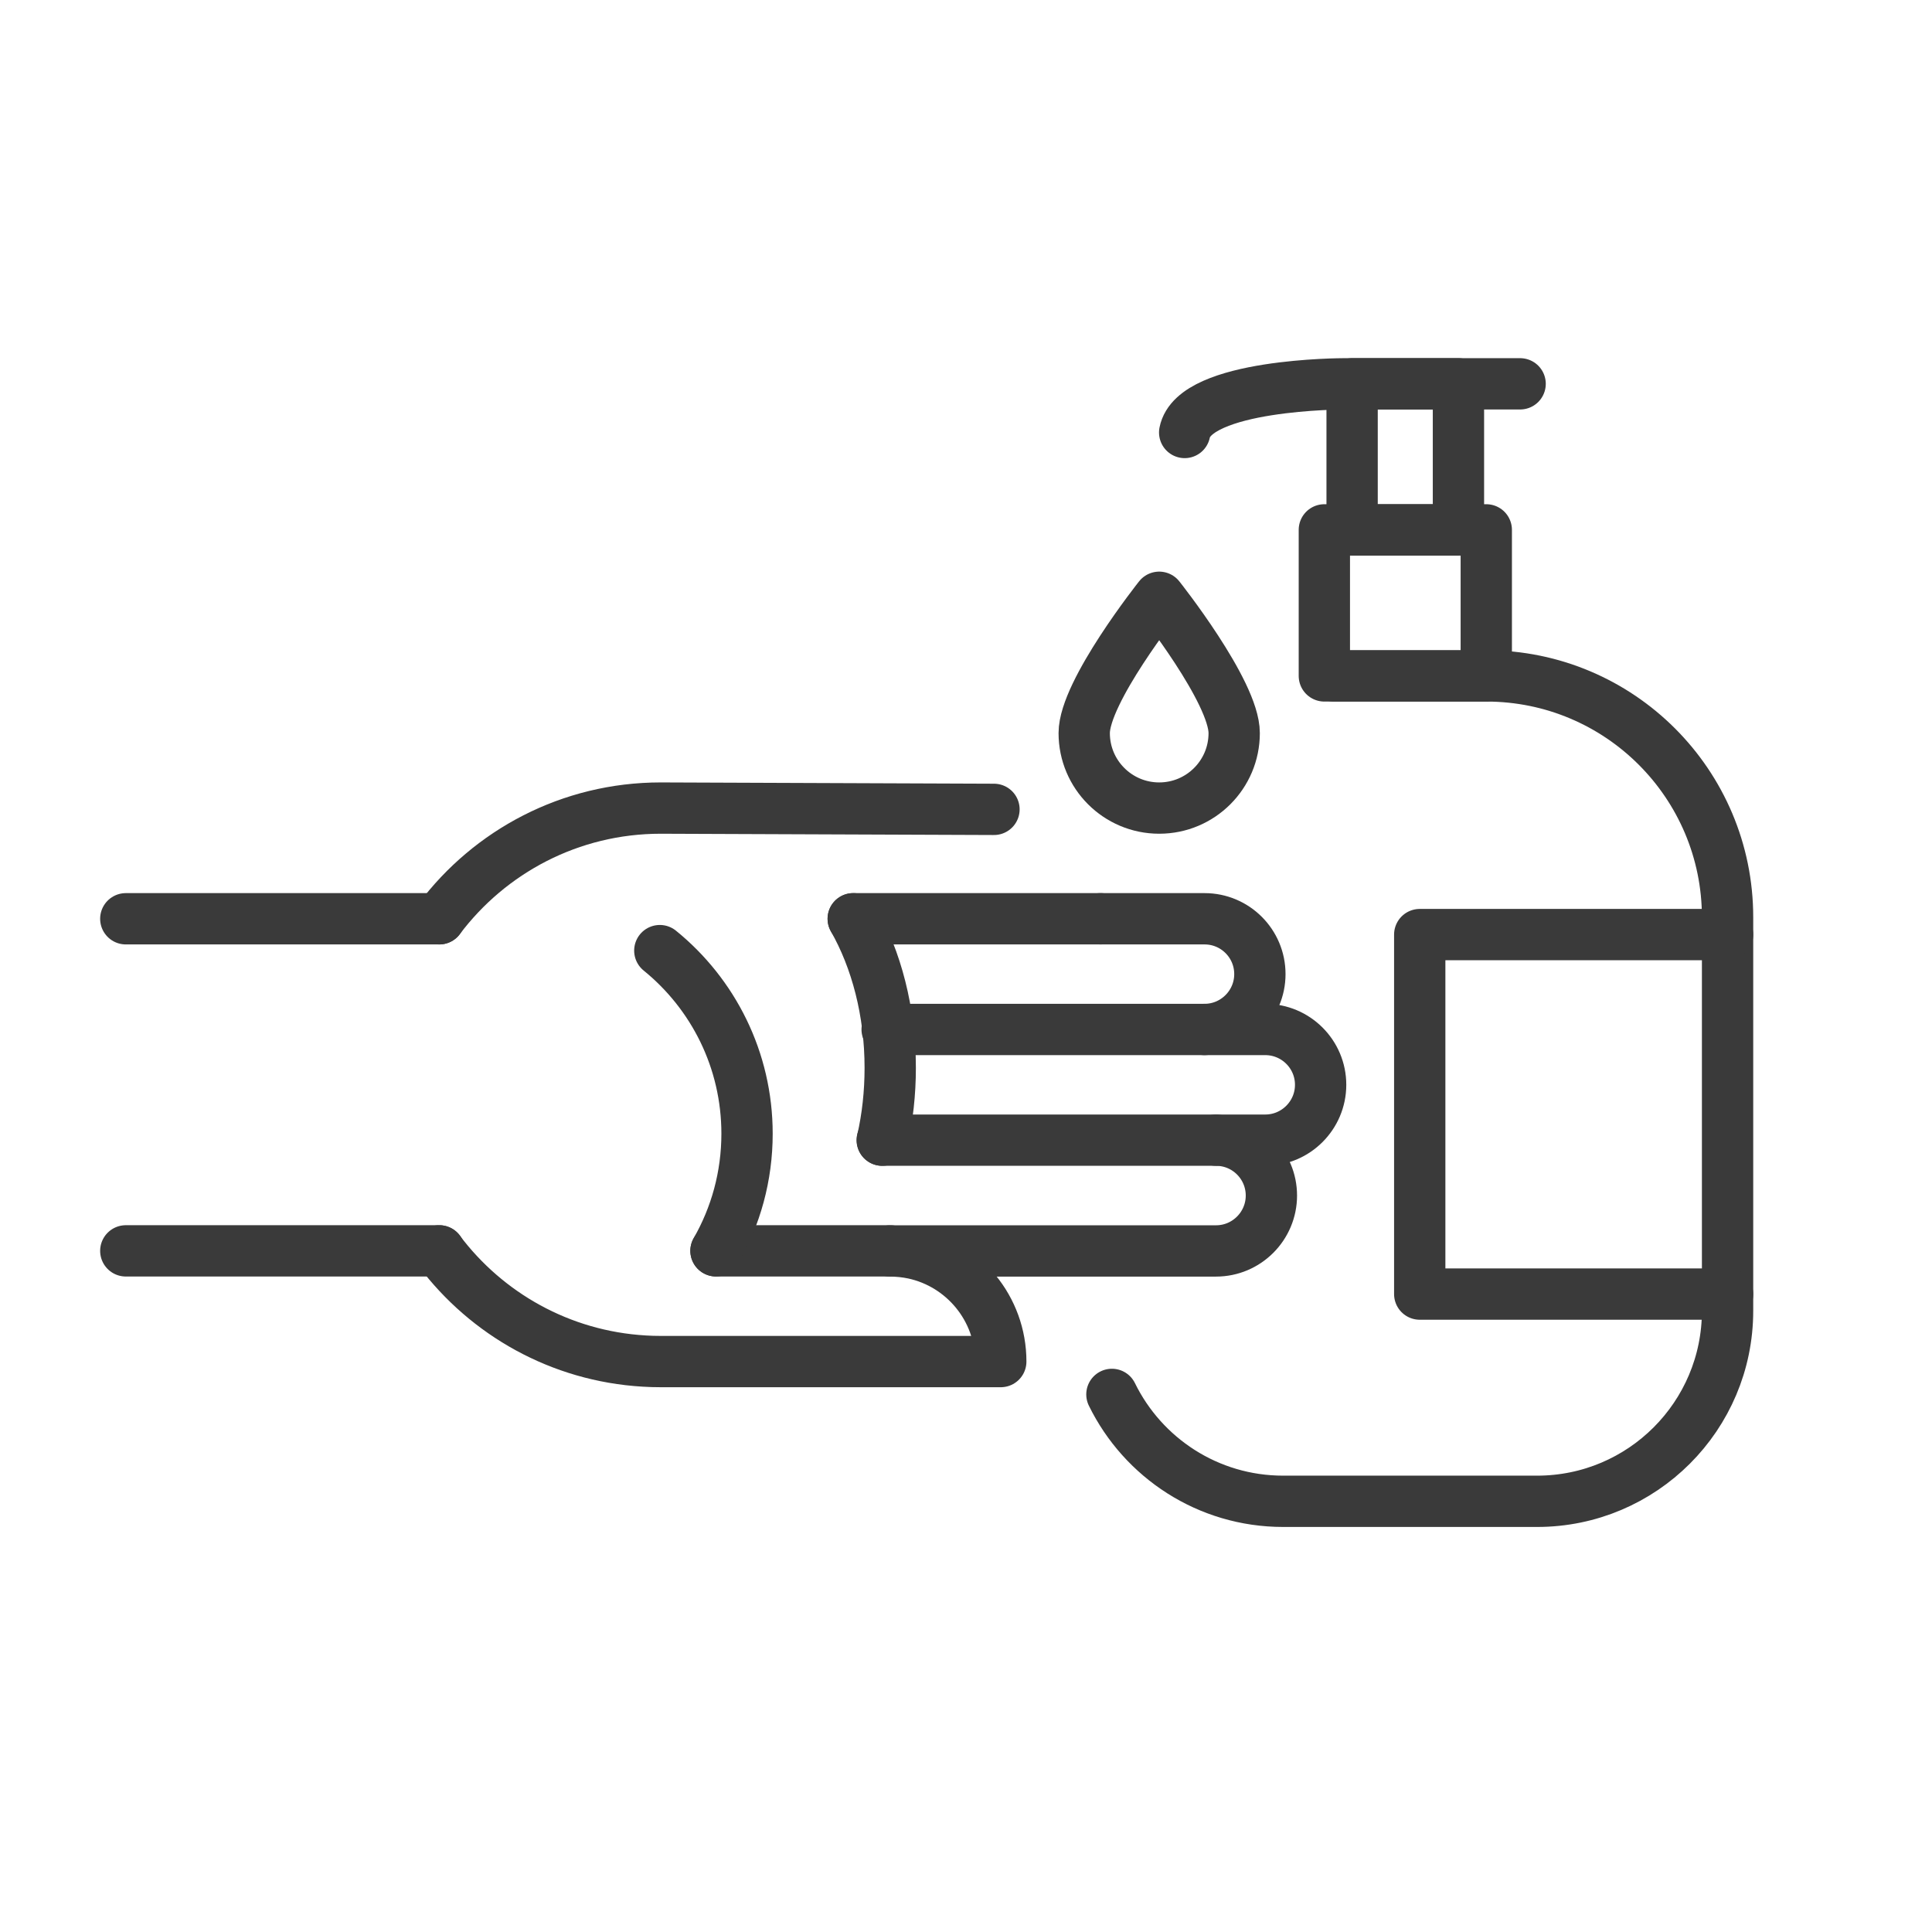
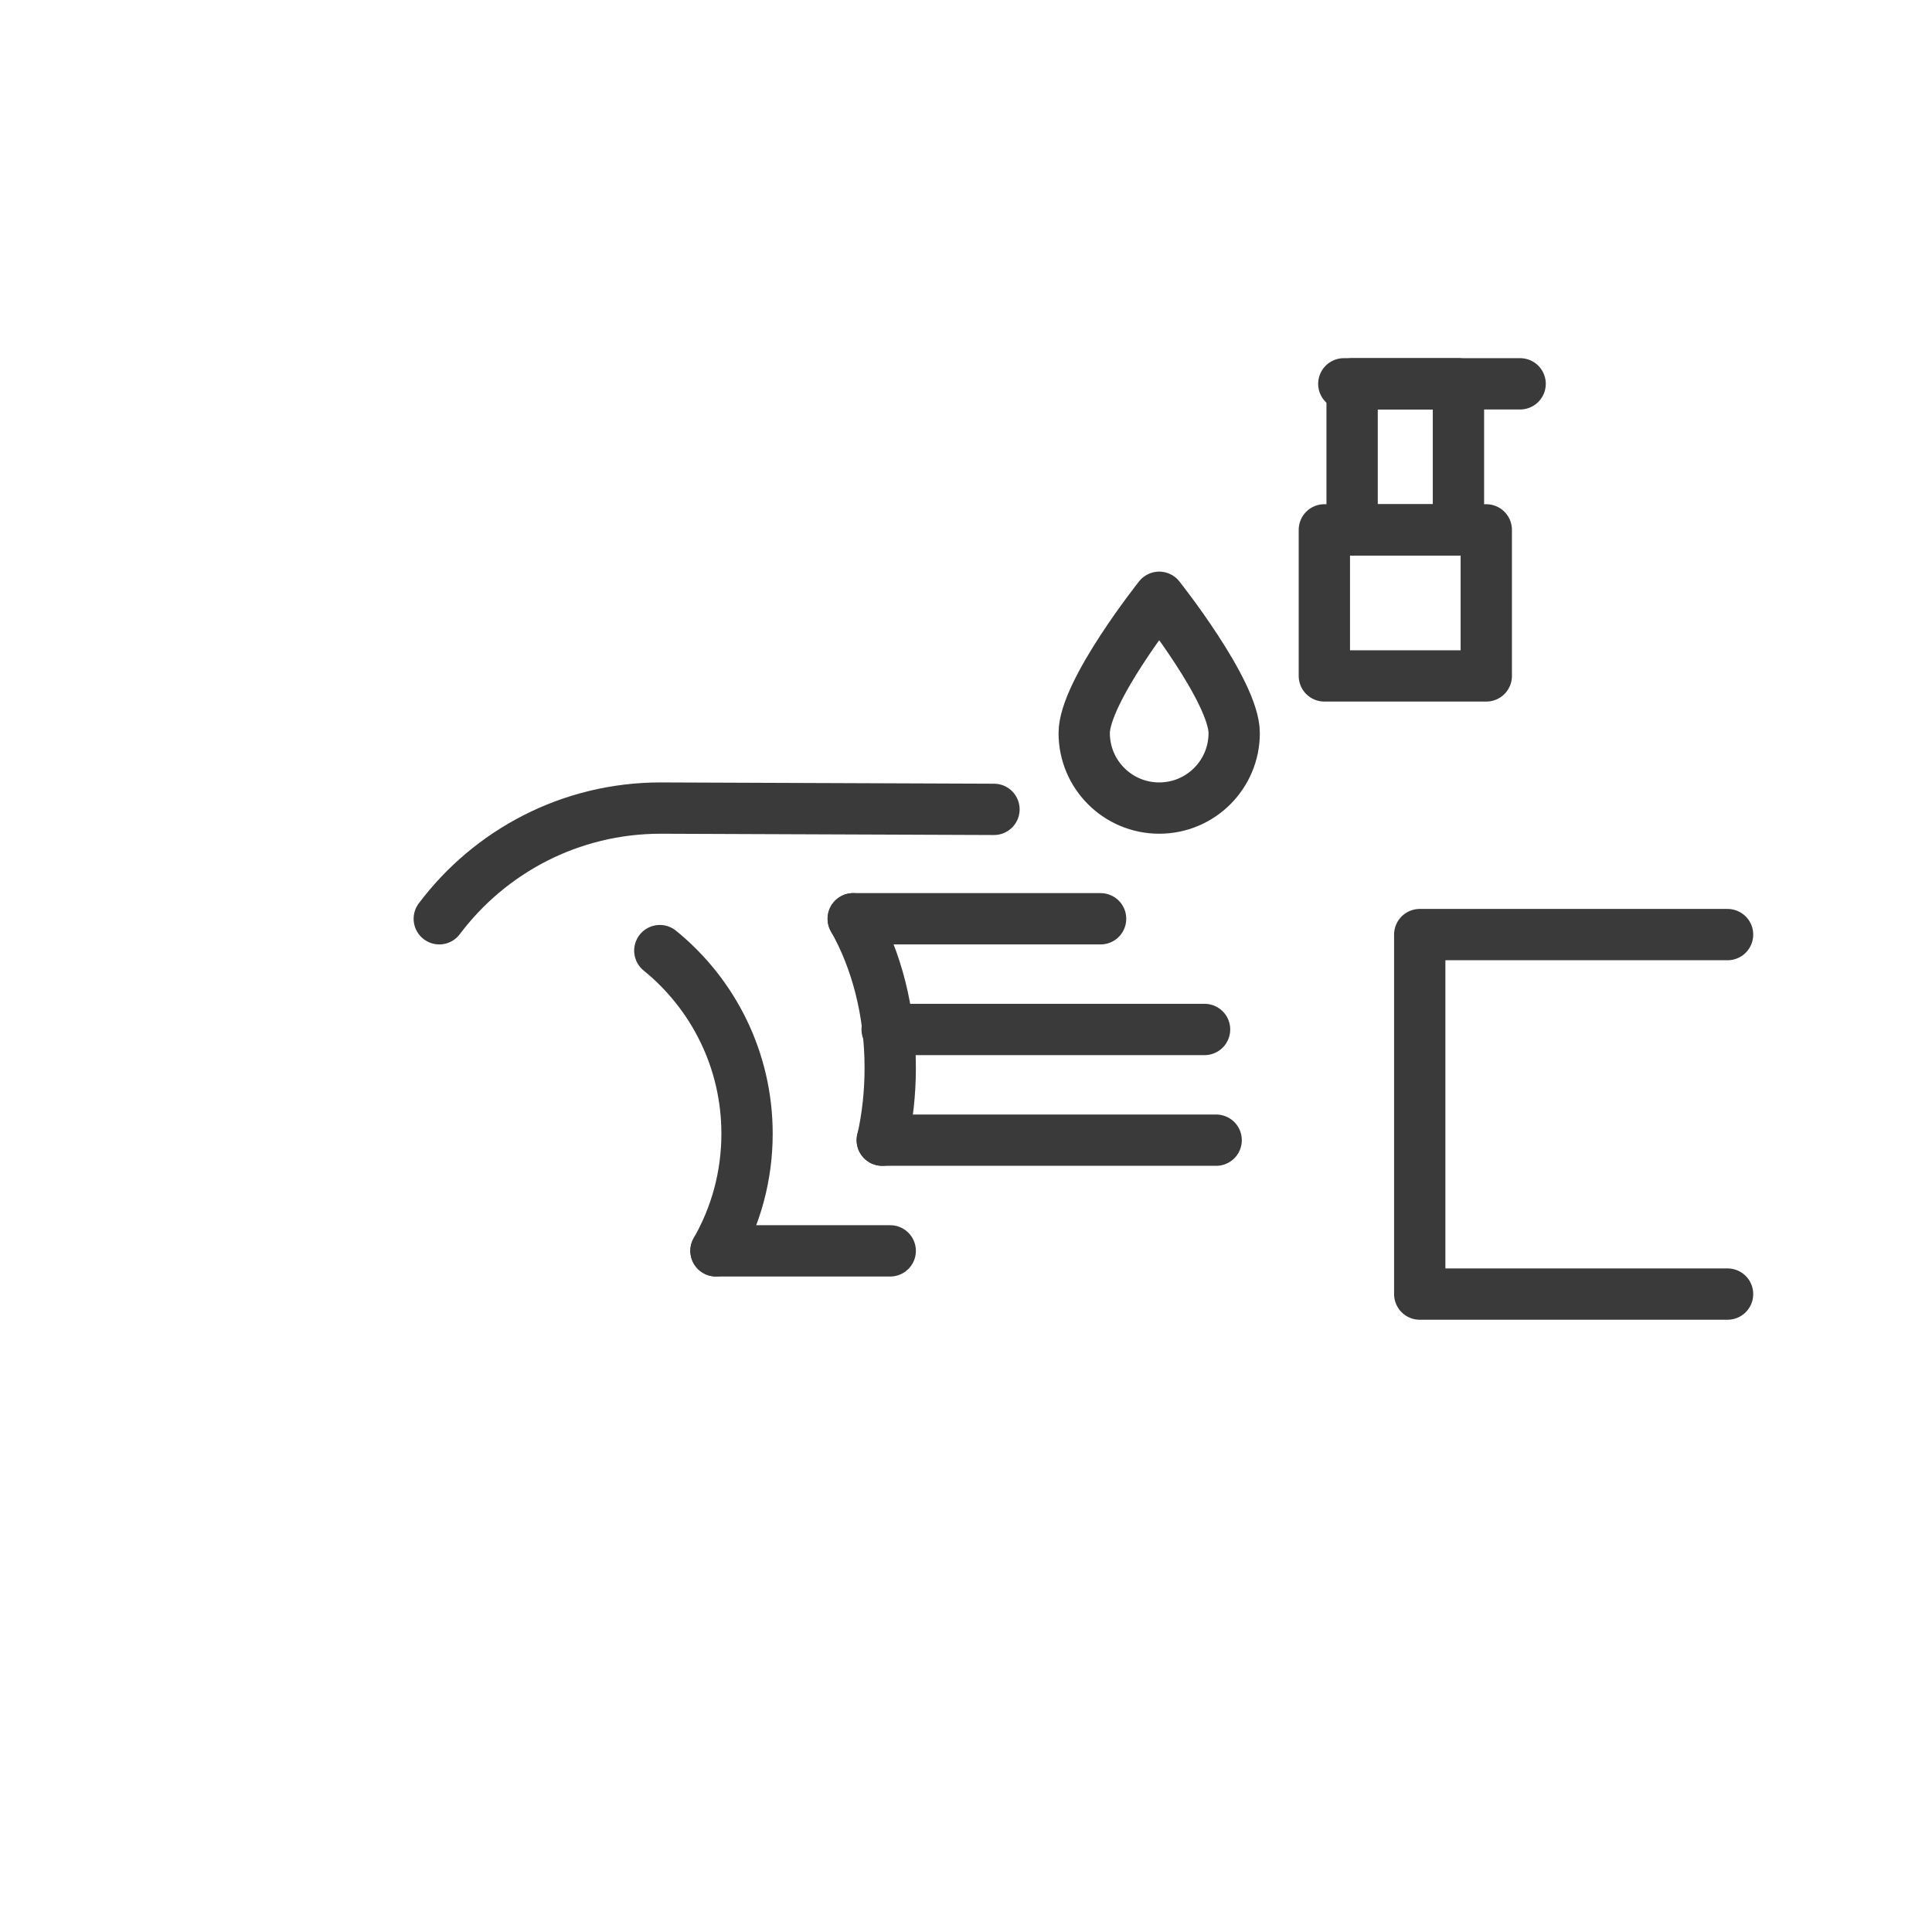
<svg xmlns="http://www.w3.org/2000/svg" id="Layer_1" viewBox="0 0 270 270">
  <defs>
    <style>
      .cls-1 {
        fill: none;
        stroke: #3a3a3a;
        stroke-linecap: round;
        stroke-linejoin: round;
        stroke-width: 7.17px;
      }
    </style>
  </defs>
-   <path class="cls-1" d="M153.81,128.4h14.53c4.27,0,7.73,3.46,7.73,7.73,0,2.14-.87,4.07-2.27,5.47-1.4,1.4-3.33,2.27-5.47,2.27h8.49c4.27,0,7.74,3.46,7.74,7.73,0,2.14-.87,4.07-2.27,5.47-1.4,1.4-3.33,2.27-5.47,2.27h-6.87c4.27,0,7.73,3.47,7.73,7.74,0,2.13-.87,4.07-2.27,5.47-1.4,1.4-3.33,2.27-5.47,2.27h-45.55c1.12,0,2.21.12,3.27.34,6.97,1.5,12.2,7.7,12.2,15.12h-47.54c-.77,0-1.54-.02-2.3-.07-11.71-.69-22.01-6.58-28.64-15.4" />
  <path class="cls-1" d="M61.39,128.4c7.06-9.39,18.29-15.47,30.94-15.47l46.58.18" />
  <line class="cls-1" x1="124.41" y1="174.81" x2="100.06" y2="174.81" />
  <path class="cls-1" d="M119.24,128.4c3.23,5.68,5.17,12.94,5.17,20.84,0,3.52-.38,6.92-1.1,10.1" />
  <path class="cls-1" d="M92.21,132.85c7.44,6.04,12.19,15.26,12.19,25.59,0,5.96-1.58,11.54-4.34,16.36" />
  <line class="cls-1" x1="153.81" y1="128.4" x2="119.24" y2="128.4" />
  <line class="cls-1" x1="168.34" y1="143.87" x2="123.98" y2="143.87" />
  <line class="cls-1" x1="169.96" y1="159.34" x2="123.29" y2="159.34" />
-   <path class="cls-1" d="M186.41,94.46h21.3c18.62,0,33.72,15.1,33.72,33.72v55.01c0,14.7-11.92,26.62-26.62,26.62h-35.49c-10.51,0-19.6-6.09-23.93-14.94" />
  <rect class="cls-1" x="185.08" y="74.05" width="22.63" height="20.41" />
  <rect class="cls-1" x="188.96" y="53.64" width="14.86" height="20.41" />
-   <path class="cls-1" d="M212.44,53.64h-24.64s-20.91,0-22.24,6.8" />
+   <path class="cls-1" d="M212.44,53.64h-24.64" />
  <polyline class="cls-1" points="241.43 180.85 198.41 180.85 198.41 130.61 241.43 130.61" />
  <path class="cls-1" d="M172.48,102.45c0,5.79-4.69,10.48-10.48,10.48s-10.48-4.69-10.48-10.48,10.48-18.98,10.48-18.98c0,0,10.48,13.19,10.48,18.98Z" />
-   <line class="cls-1" x1="61.39" y1="128.4" x2="17.58" y2="128.4" />
-   <line class="cls-1" x1="61.4" y1="174.81" x2="17.58" y2="174.81" />
</svg>